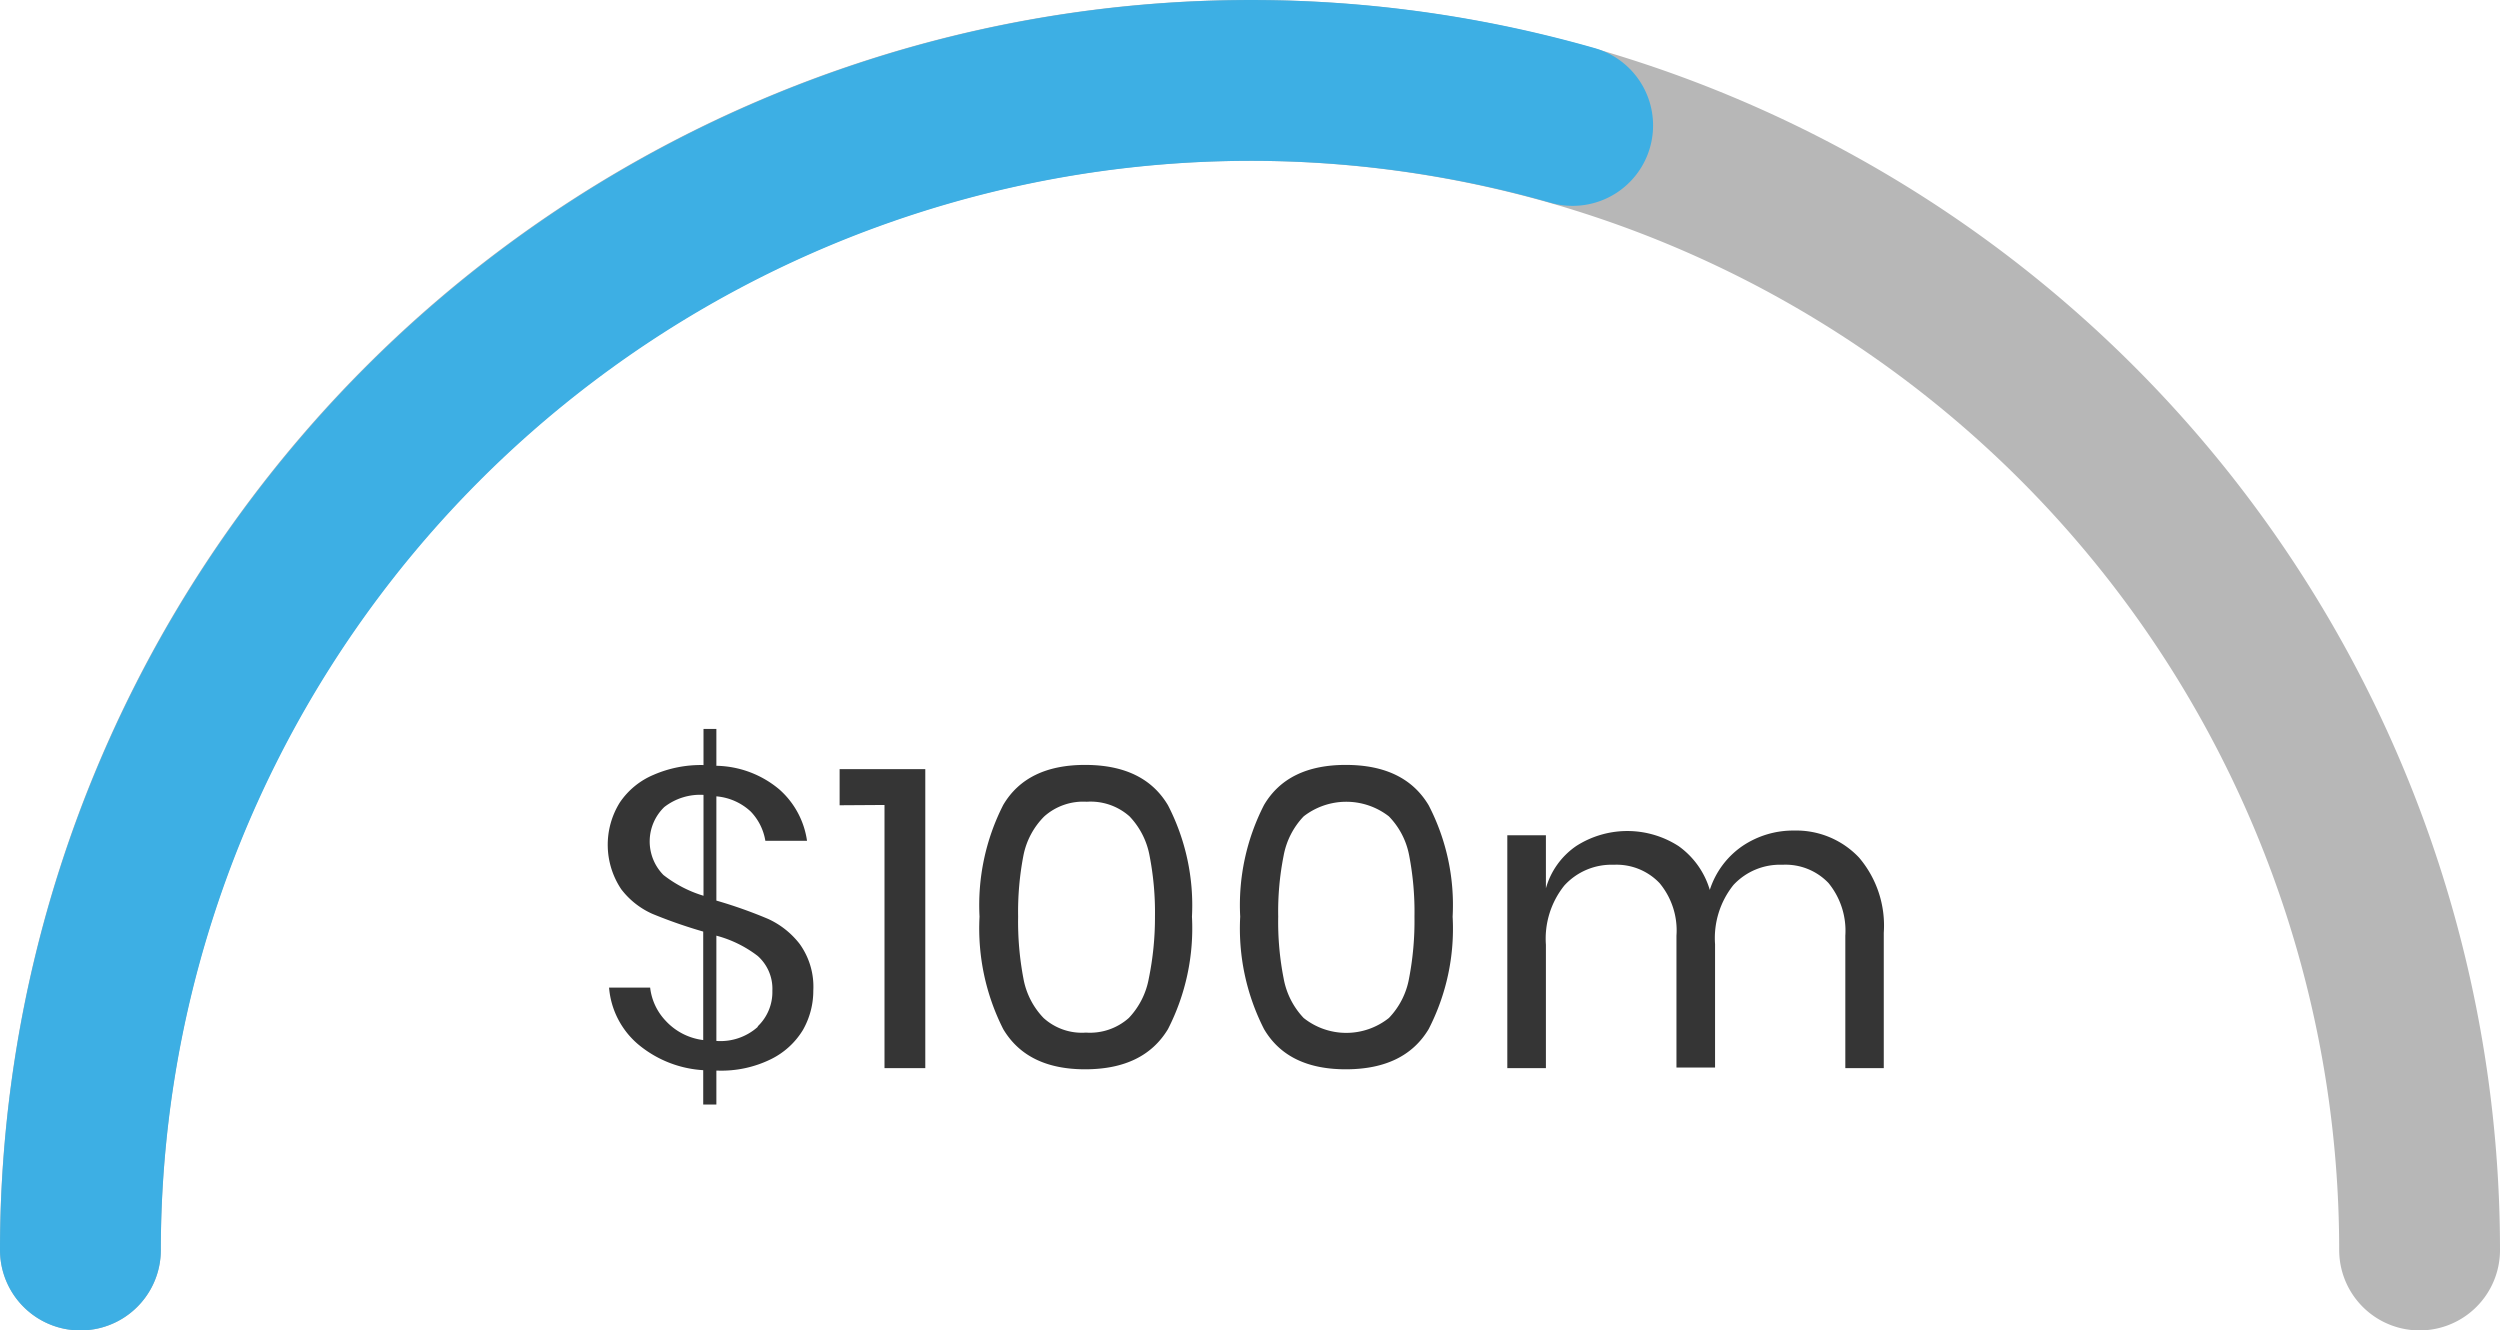
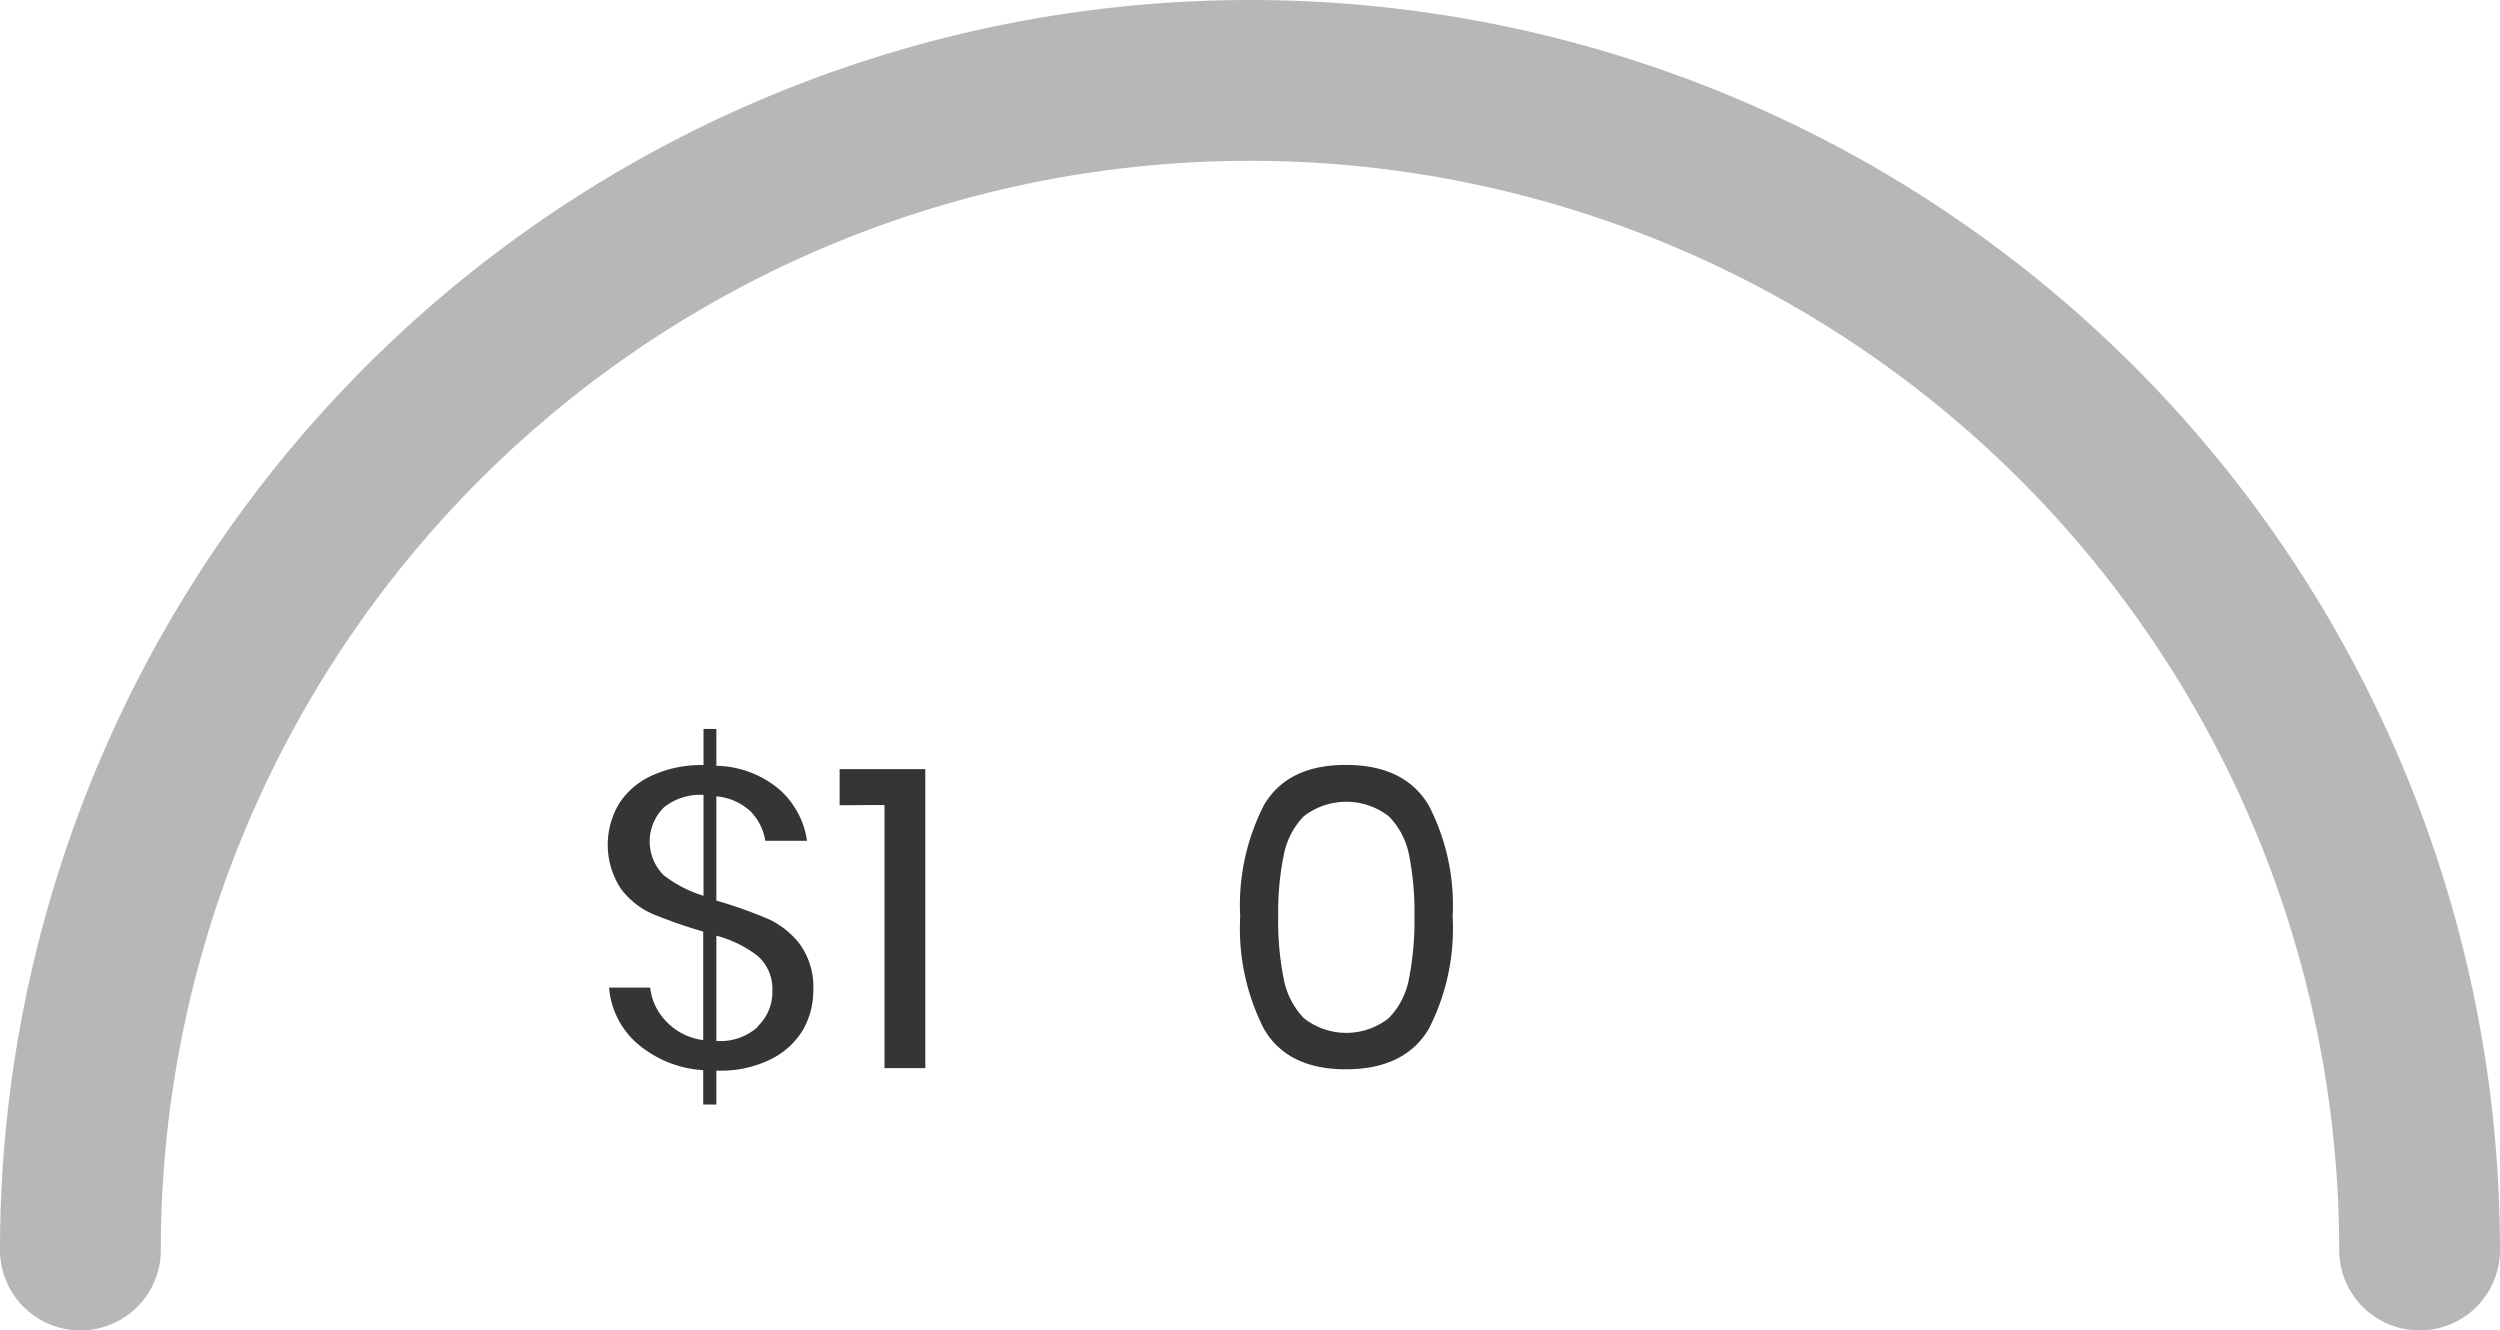
<svg xmlns="http://www.w3.org/2000/svg" viewBox="0 0 171 91">
  <defs>
    <style>.cls-1,.cls-2{fill:none;stroke-linecap:round;stroke-linejoin:round;stroke-width:11px;}.cls-1{stroke:#b7b7b7;}.cls-2{stroke:#3dafe4;}.cls-3{fill:#353535;}</style>
  </defs>
  <g id="Layer_2" data-name="Layer 2">
    <g id="Layer_1-2" data-name="Layer 1">
      <path class="cls-1" d="M5.5,85.5a80,80,0,0,1,160,0" />
-       <path class="cls-2" d="M5.5,85.5A80.08,80.08,0,0,1,107.57,8.58" />
      <path class="cls-3" d="M52.53,62.85a5.74,5.74,0,0,1,2.17,1.72,5,5,0,0,1,.93,3.18,5.42,5.42,0,0,1-.71,2.7,5.28,5.28,0,0,1-2.19,2,7.69,7.69,0,0,1-3.62.78H49v2.32h-.9V73.2a7.64,7.64,0,0,1-4.5-1.81,5.69,5.69,0,0,1-1.94-3.84h2.81a3.94,3.94,0,0,0,1.06,2.27,4.18,4.18,0,0,0,2.57,1.32V63.72a33.44,33.44,0,0,1-3.47-1.21,5.47,5.47,0,0,1-2.14-1.69,5.47,5.47,0,0,1-.1-5.92A5.22,5.22,0,0,1,44.7,53a8.12,8.12,0,0,1,3.42-.67V49.86H49v2.52A6.88,6.88,0,0,1,53.31,54a5.77,5.77,0,0,1,1.89,3.51H52.35a3.76,3.76,0,0,0-1-2A3.93,3.93,0,0,0,49,54.47V61.6A31.72,31.72,0,0,1,52.53,62.85Zm-7.15-3a8.38,8.38,0,0,0,2.74,1.42v-6.9a4,4,0,0,0-2.68.83,3.27,3.27,0,0,0-.06,4.65Zm6.45,10.35a3.24,3.24,0,0,0,1-2.43,3,3,0,0,0-1-2.38A8,8,0,0,0,49,64V71.2h0A3.82,3.82,0,0,0,51.83,70.24Z" />
      <path class="cls-3" d="M57.43,55.08V52.61h5.86V73.06H60.5v-18Z" />
-       <path class="cls-3" d="M67,62.7a15.09,15.09,0,0,1,1.62-7.64q1.62-2.75,5.63-2.74t5.64,2.76a14.92,14.92,0,0,1,1.64,7.62,15.13,15.13,0,0,1-1.64,7.69q-1.65,2.74-5.64,2.75t-5.63-2.75A15.25,15.25,0,0,1,67,62.7ZM79,62.7a20.25,20.25,0,0,0-.37-4.17,5.27,5.27,0,0,0-1.37-2.69,4,4,0,0,0-2.93-1,4,4,0,0,0-2.9,1A5.2,5.2,0,0,0,70,58.53a20.33,20.33,0,0,0-.36,4.17A20.79,20.79,0,0,0,70,66.92a5.23,5.23,0,0,0,1.38,2.71,3.9,3.9,0,0,0,2.9,1,4,4,0,0,0,2.93-1,5.29,5.29,0,0,0,1.37-2.71A20.71,20.71,0,0,0,79,62.7Z" />
      <path class="cls-3" d="M84.83,62.7a15,15,0,0,1,1.63-7.64q1.62-2.75,5.62-2.74t5.64,2.76a14.82,14.82,0,0,1,1.64,7.62,15,15,0,0,1-1.64,7.69q-1.64,2.74-5.64,2.75t-5.62-2.75A15.14,15.14,0,0,1,84.83,62.7Zm11.92,0a20.33,20.33,0,0,0-.36-4.17A5.2,5.2,0,0,0,95,55.84a4.75,4.75,0,0,0-5.83,0,5.27,5.27,0,0,0-1.37,2.69,19.58,19.58,0,0,0-.37,4.17,20,20,0,0,0,.37,4.22,5.29,5.29,0,0,0,1.37,2.71,4.68,4.68,0,0,0,5.83,0,5.23,5.23,0,0,0,1.38-2.71A20.79,20.79,0,0,0,96.75,62.7Z" />
-       <path class="cls-3" d="M127.16,58.66a7.17,7.17,0,0,1,1.69,5.14v9.26h-2.63V64a5.15,5.15,0,0,0-1.15-3.6,4.06,4.06,0,0,0-3.15-1.25,4.34,4.34,0,0,0-3.35,1.38,5.81,5.81,0,0,0-1.26,4.05v8.44h-2.64V64a5.06,5.06,0,0,0-1.16-3.6,4.06,4.06,0,0,0-3.13-1.25A4.36,4.36,0,0,0,107,60.57a5.81,5.81,0,0,0-1.26,4.05v8.44H103.1V57.13h2.64v3.63a5.22,5.22,0,0,1,2.07-2.89,6.47,6.47,0,0,1,7,0,5.64,5.64,0,0,1,2.14,3,5.78,5.78,0,0,1,2.23-3,6.2,6.2,0,0,1,3.54-1.06A5.9,5.9,0,0,1,127.16,58.66Z" />
    </g>
  </g>
</svg>